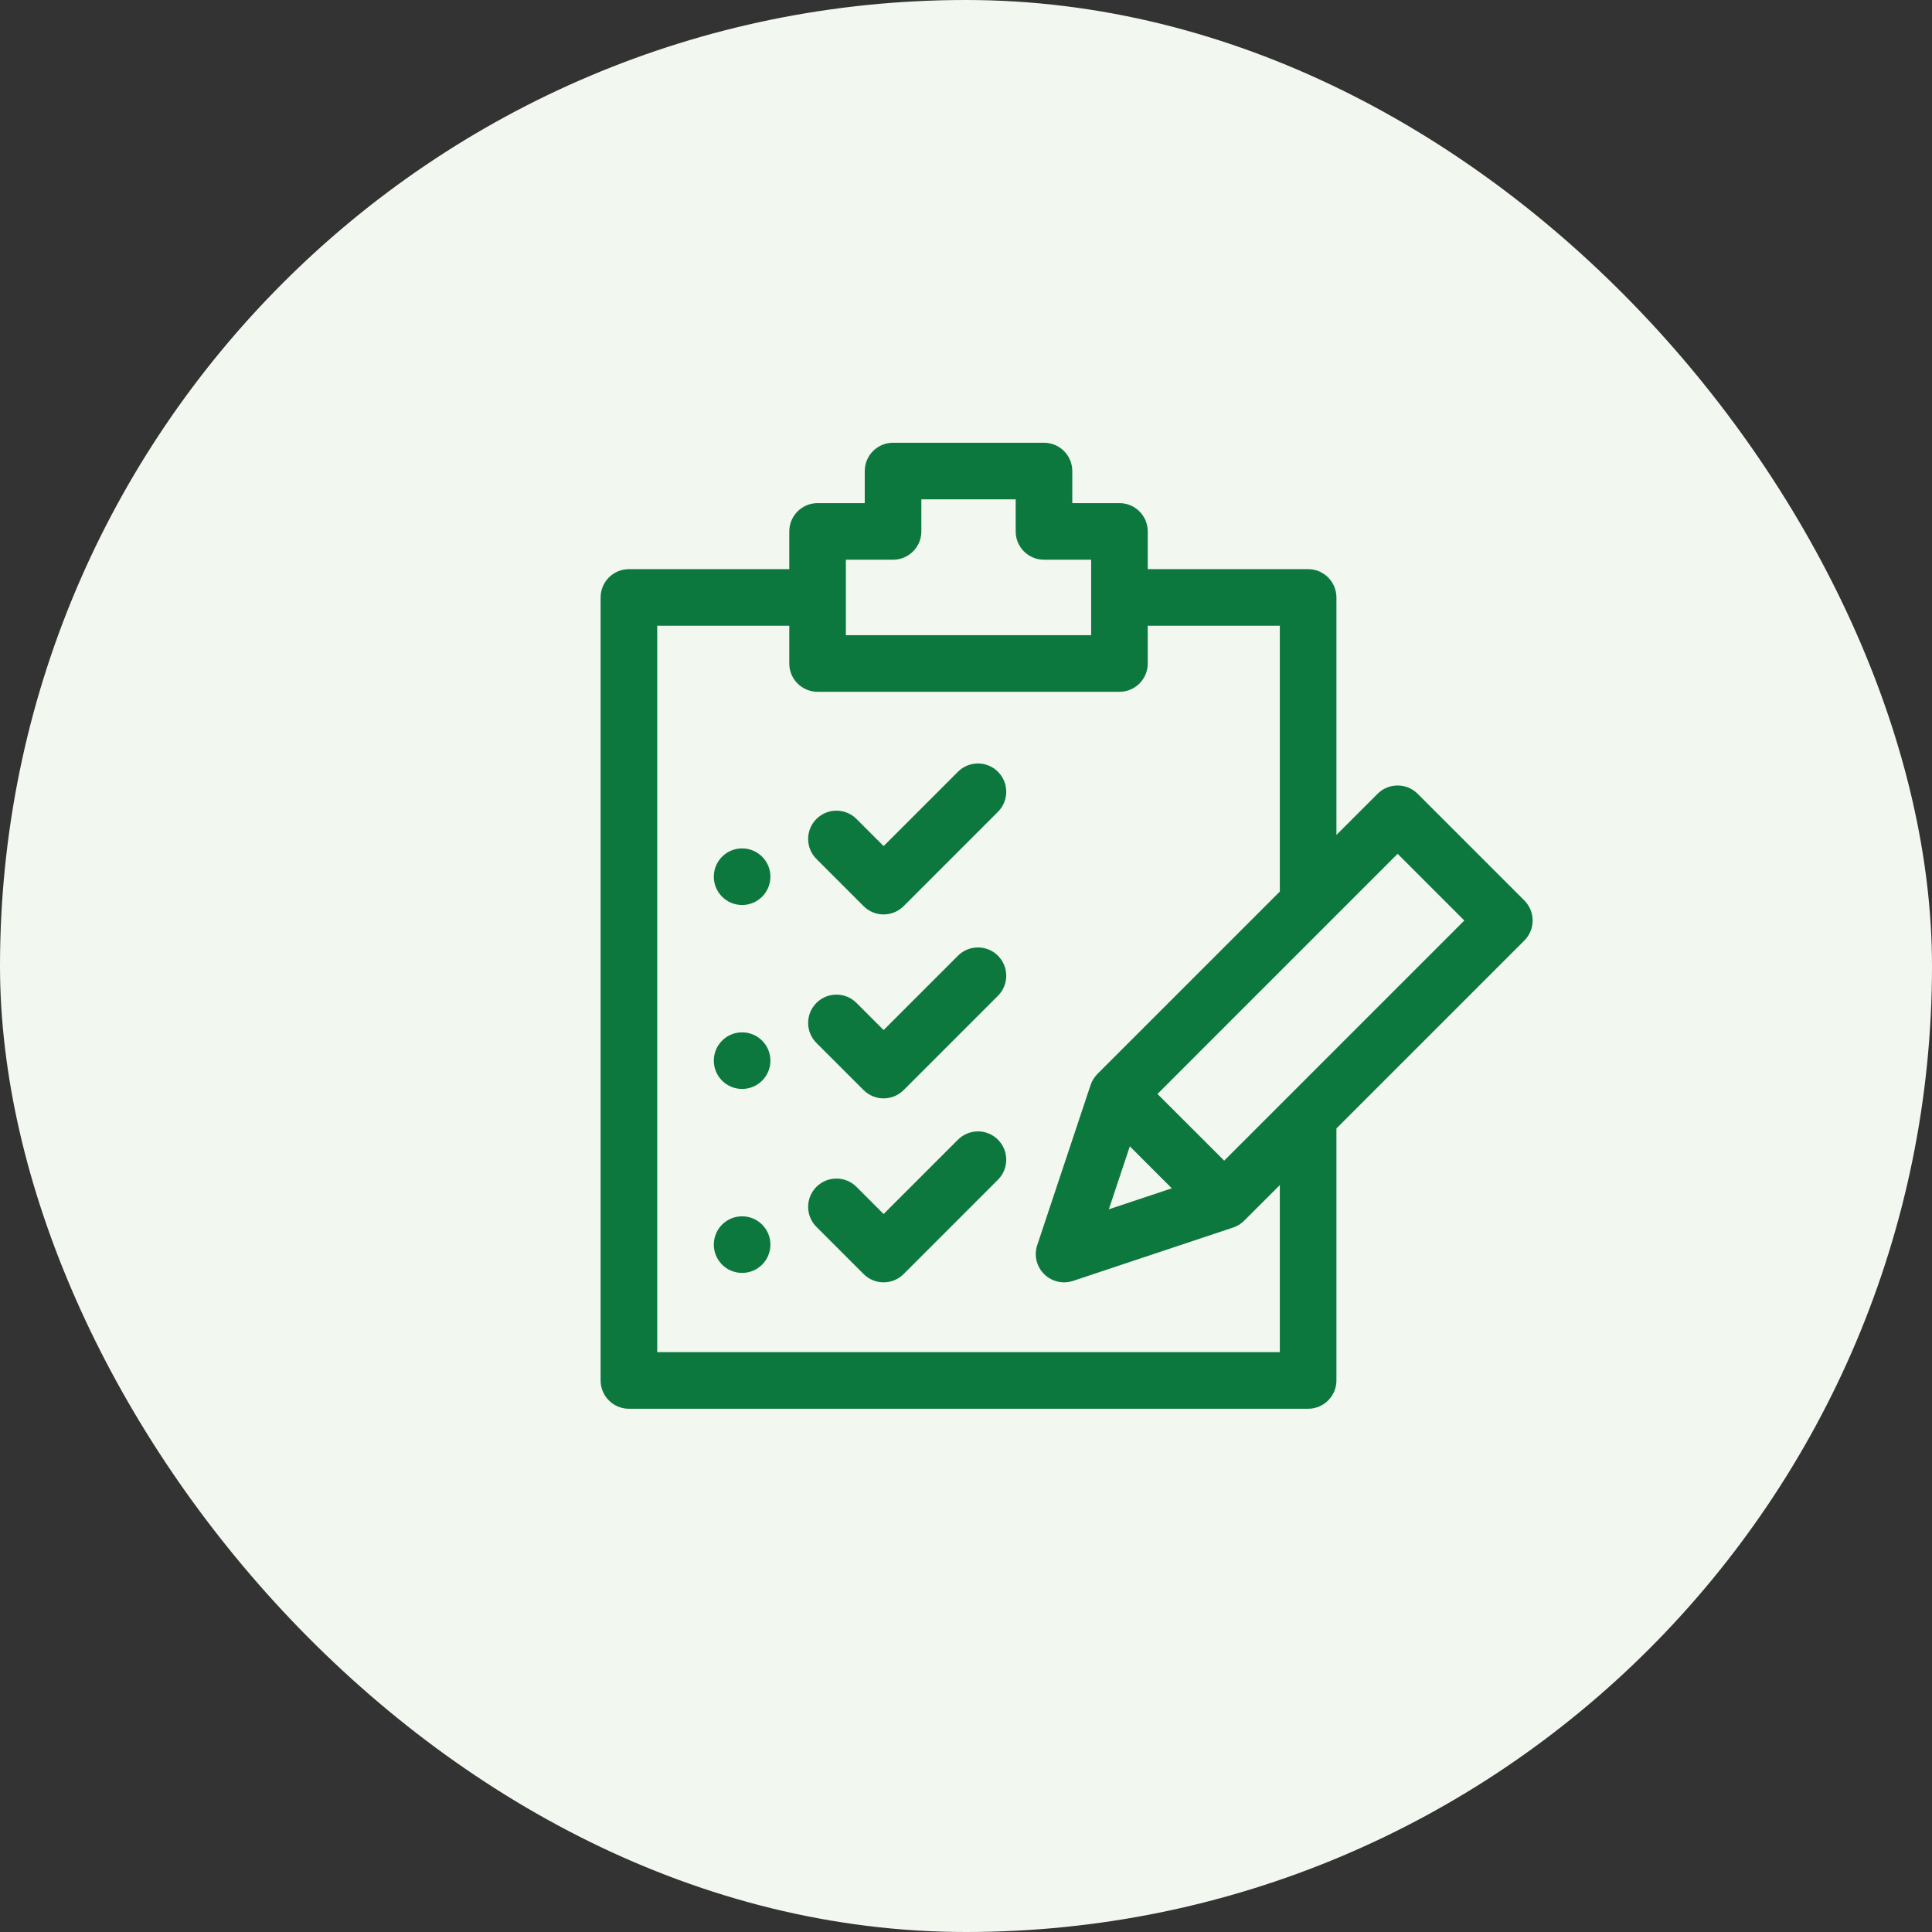
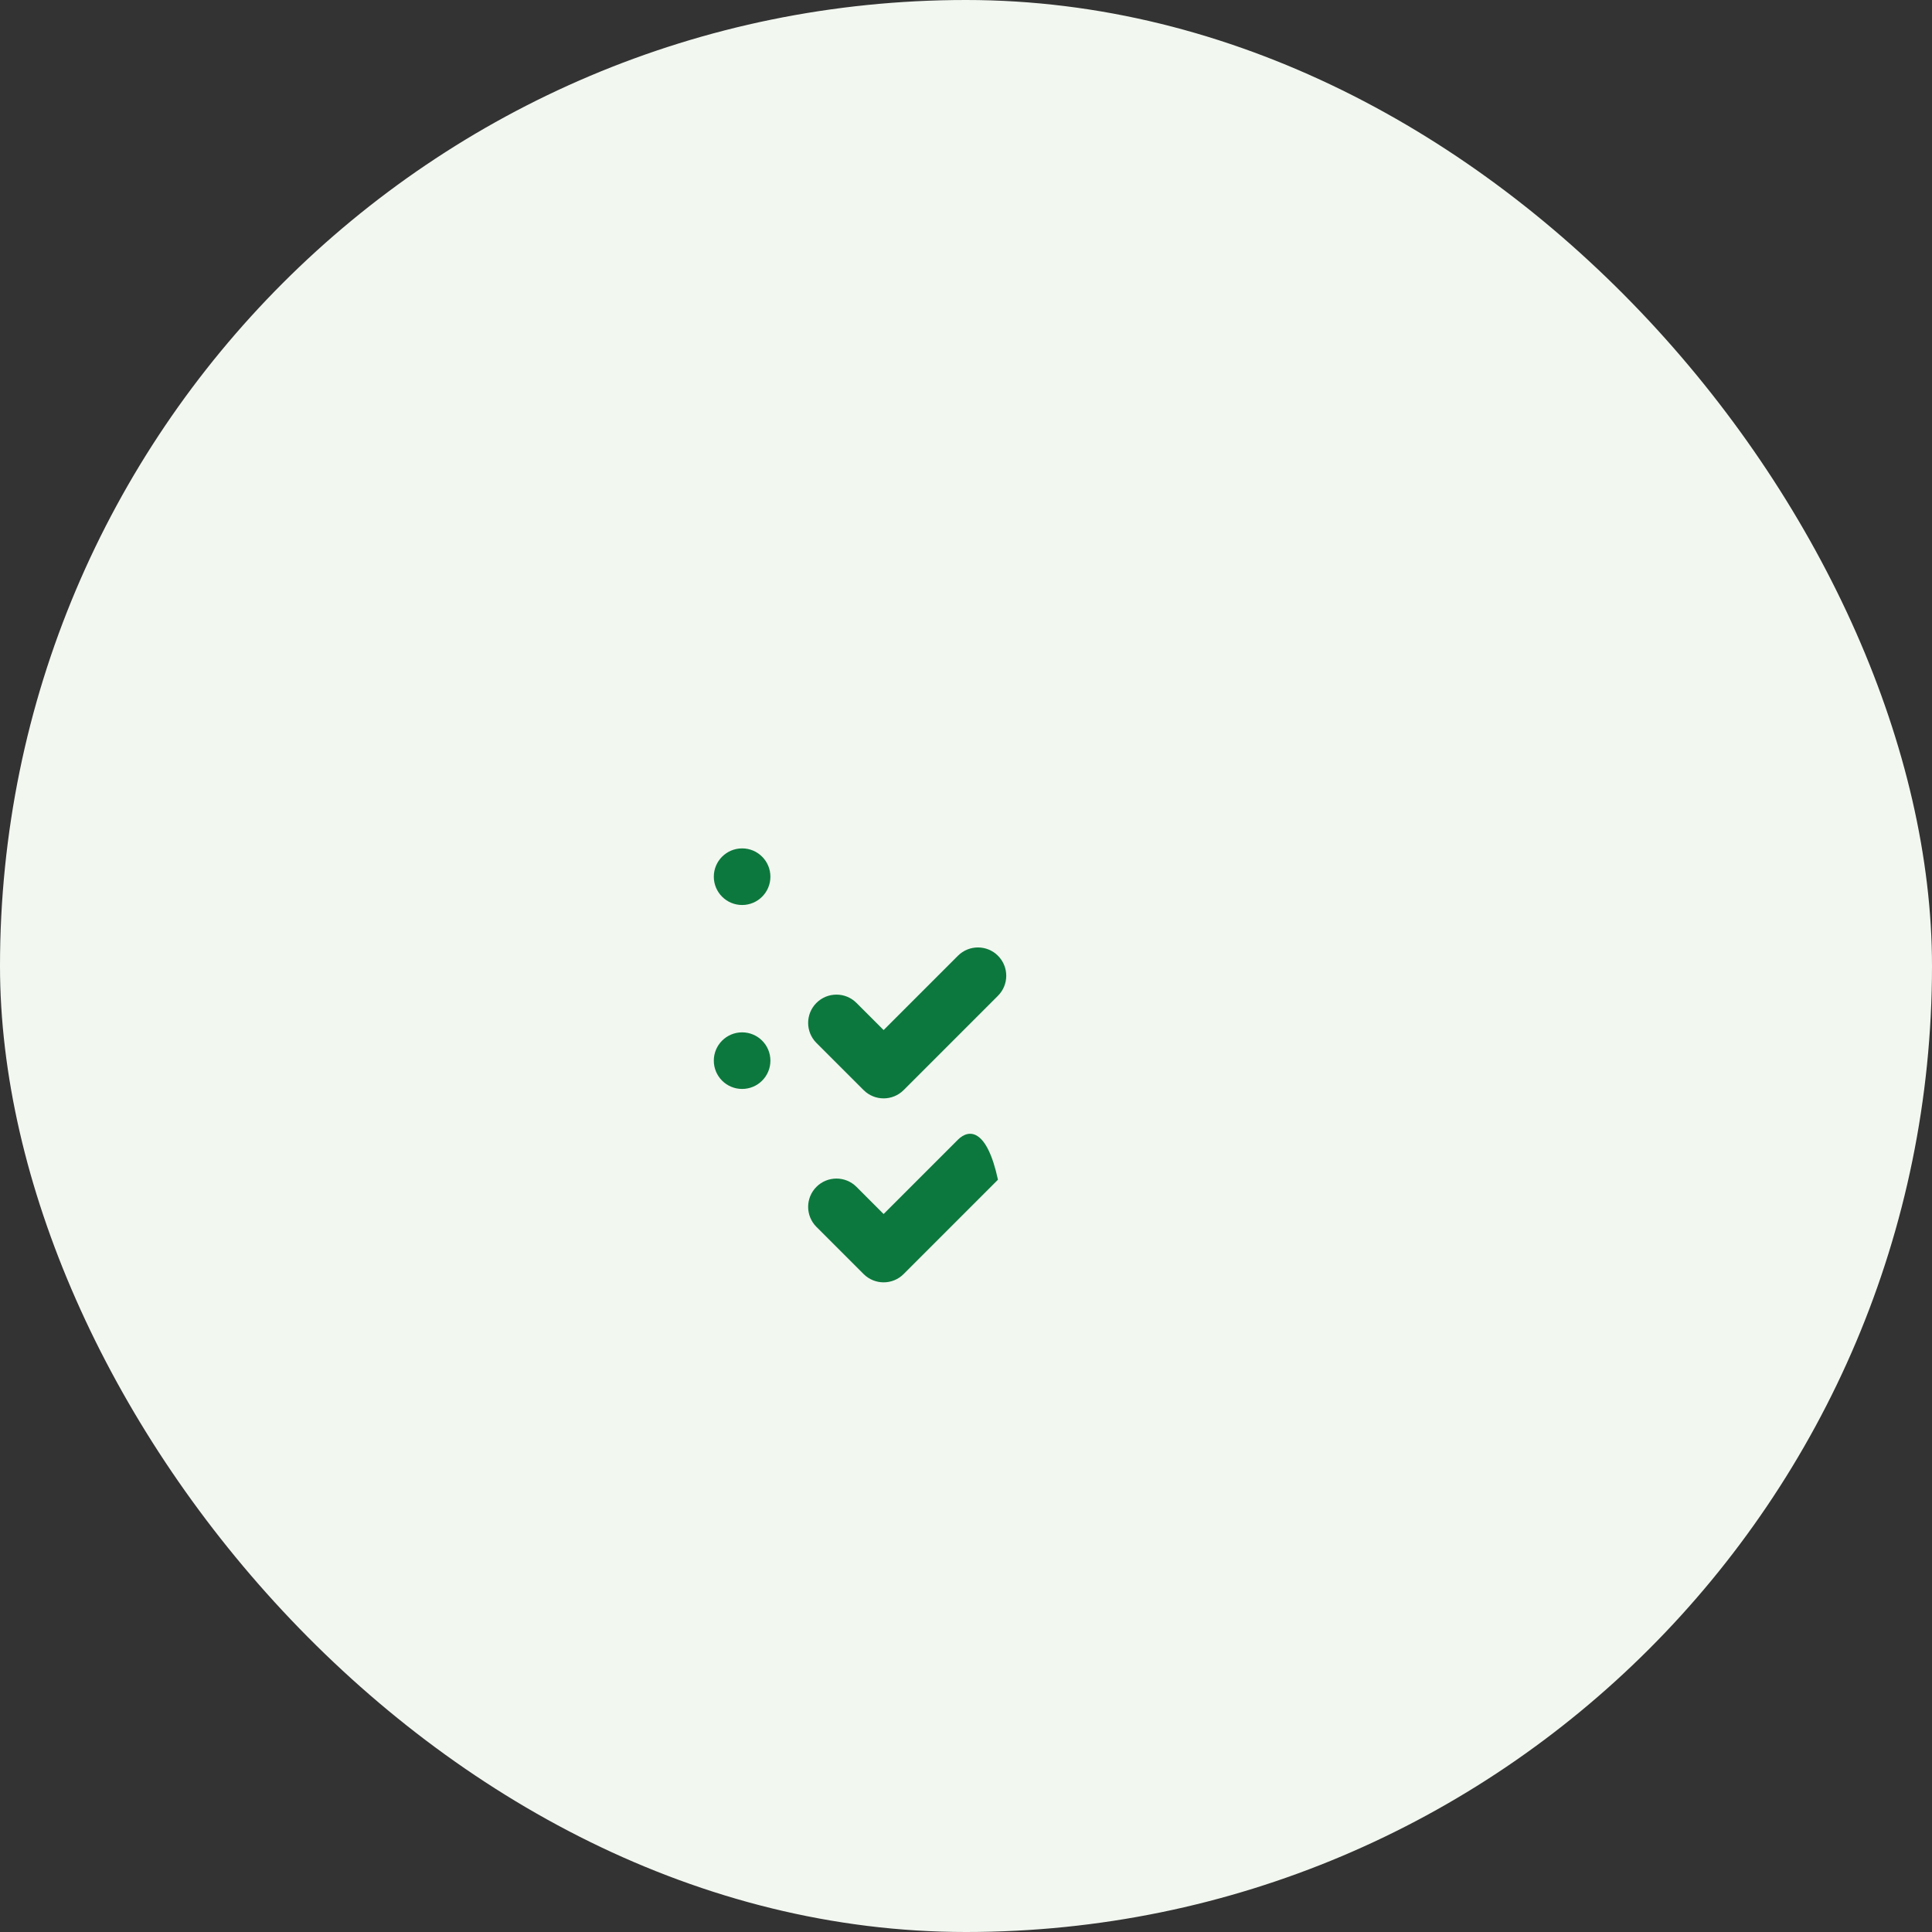
<svg xmlns="http://www.w3.org/2000/svg" width="96" height="96" viewBox="0 0 96 96" fill="none">
  <rect x="0" y="0" width="96" height="96" fill="#333333" stroke="none" />
  <rect width="96" height="96" rx="48" fill="#F2F7F0" />
  <g clip-path="url(#clip0_569_3303)">
-     <path d="M47.599 38.349L43.906 42.042L42.557 40.693C42.008 40.144 41.117 40.144 40.568 40.693C40.019 41.242 40.019 42.133 40.568 42.682L42.912 45.026C43.187 45.3 43.546 45.438 43.906 45.438C44.266 45.438 44.626 45.3 44.901 45.026L49.588 40.338C50.137 39.789 50.137 38.898 49.588 38.349C49.039 37.8 48.149 37.8 47.599 38.349Z" fill="#0D783D" />
    <path d="M47.599 47.49L43.906 51.183L42.557 49.834C42.008 49.285 41.117 49.285 40.568 49.834C40.019 50.383 40.019 51.273 40.568 51.823L42.912 54.166C43.187 54.441 43.546 54.578 43.906 54.578C44.266 54.578 44.626 54.441 44.901 54.166L49.588 49.479C50.137 48.93 50.137 48.039 49.588 47.49C49.039 46.941 48.149 46.941 47.599 47.49Z" fill="#0D783D" />
-     <path d="M47.599 56.631L43.906 60.324L42.557 58.974C42.008 58.425 41.117 58.425 40.568 58.974C40.019 59.524 40.019 60.414 40.568 60.963L42.912 63.307C43.187 63.581 43.546 63.719 43.906 63.719C44.266 63.719 44.626 63.581 44.901 63.307L49.588 58.619C50.137 58.07 50.137 57.18 49.588 56.631C49.039 56.081 48.149 56.081 47.599 56.631Z" fill="#0D783D" />
-     <path d="M75.744 44.745L70.441 39.442C69.892 38.893 69.002 38.893 68.452 39.442L66.406 41.488V29.688C66.406 28.911 65.777 28.281 65 28.281H57.031V26.406C57.031 25.63 56.402 25 55.625 25H53.281V23.406C53.281 22.63 52.652 22 51.875 22H44.375C43.598 22 42.969 22.63 42.969 23.406V25H40.625C39.848 25 39.219 25.63 39.219 26.406V28.281H31.25C30.473 28.281 29.844 28.911 29.844 29.688V68.594C29.844 69.37 30.473 70 31.25 70H65C65.777 70 66.406 69.37 66.406 68.594V56.072L75.744 46.734C76.293 46.185 76.293 45.294 75.744 44.745ZM42.031 27.812H44.375C45.152 27.812 45.781 27.183 45.781 26.406V24.812H50.469V26.406C50.469 27.183 51.098 27.812 51.875 27.812H54.219V31.562H42.031V27.812ZM63.594 67.188H32.656V31.094H39.219V32.969C39.219 33.745 39.848 34.375 40.625 34.375H55.625C56.402 34.375 57.031 33.745 57.031 32.969V31.094H63.594V44.301L54.531 53.363V53.364C54.379 53.516 54.262 53.702 54.191 53.913L51.54 61.868C51.371 62.373 51.503 62.93 51.88 63.307C52.148 63.575 52.507 63.719 52.874 63.719C53.023 63.719 53.173 63.695 53.319 63.647L61.273 60.995C61.484 60.925 61.671 60.807 61.822 60.655H61.823L63.594 58.885V67.188ZM58.225 59.046L55.097 60.089L56.14 56.961L58.225 59.046ZM64.006 54.495C64.006 54.495 64.006 54.495 64.006 54.495L60.829 57.672L57.514 54.358L69.447 42.425L72.761 45.74L64.006 54.495Z" fill="#0D783D" />
+     <path d="M47.599 56.631L43.906 60.324L42.557 58.974C42.008 58.425 41.117 58.425 40.568 58.974C40.019 59.524 40.019 60.414 40.568 60.963L42.912 63.307C43.187 63.581 43.546 63.719 43.906 63.719C44.266 63.719 44.626 63.581 44.901 63.307L49.588 58.619C49.039 56.081 48.149 56.081 47.599 56.631Z" fill="#0D783D" />
    <path d="M36.875 44.969C37.652 44.969 38.281 44.339 38.281 43.562C38.281 42.786 37.652 42.156 36.875 42.156C36.098 42.156 35.469 42.786 35.469 43.562C35.469 44.339 36.098 44.969 36.875 44.969Z" fill="#0D783D" />
    <path d="M36.875 54.109C37.652 54.109 38.281 53.48 38.281 52.703C38.281 51.926 37.652 51.297 36.875 51.297C36.098 51.297 35.469 51.926 35.469 52.703C35.469 53.48 36.098 54.109 36.875 54.109Z" fill="#0D783D" />
-     <path d="M36.875 63.25C37.652 63.25 38.281 62.62 38.281 61.844C38.281 61.067 37.652 60.438 36.875 60.438C36.098 60.438 35.469 61.067 35.469 61.844C35.469 62.62 36.098 63.25 36.875 63.25Z" fill="#0D783D" />
  </g>
  <defs>
    <clipPath id="clip0_569_3303">
      <rect width="48" height="48" fill="white" transform="translate(29 22)" />
    </clipPath>
  </defs>
</svg>